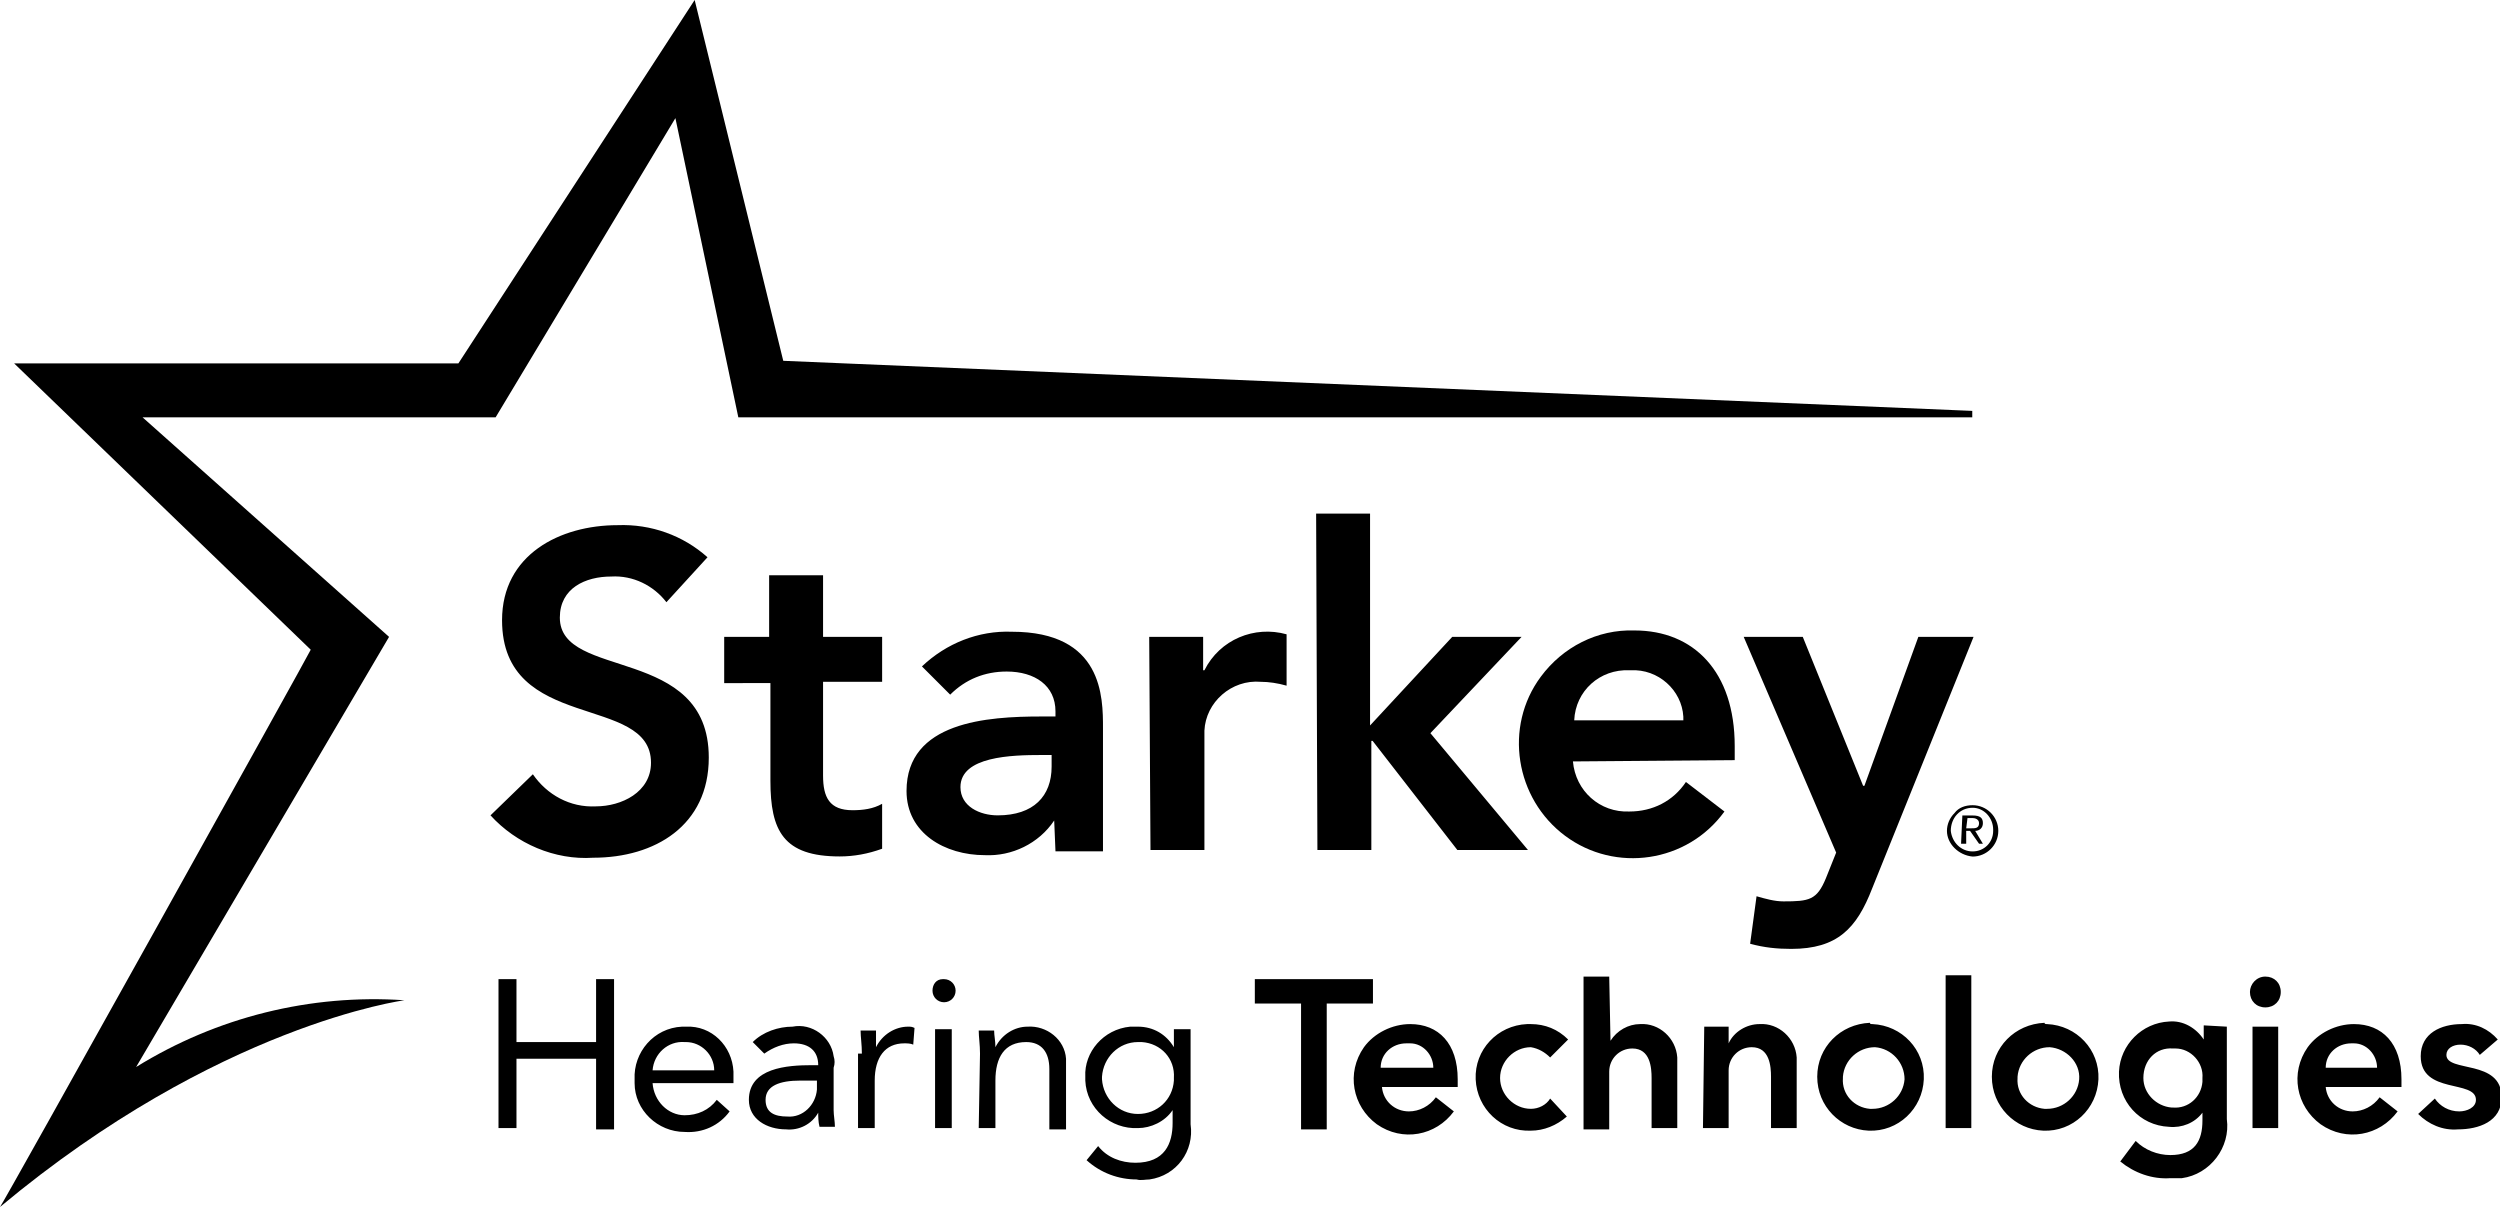
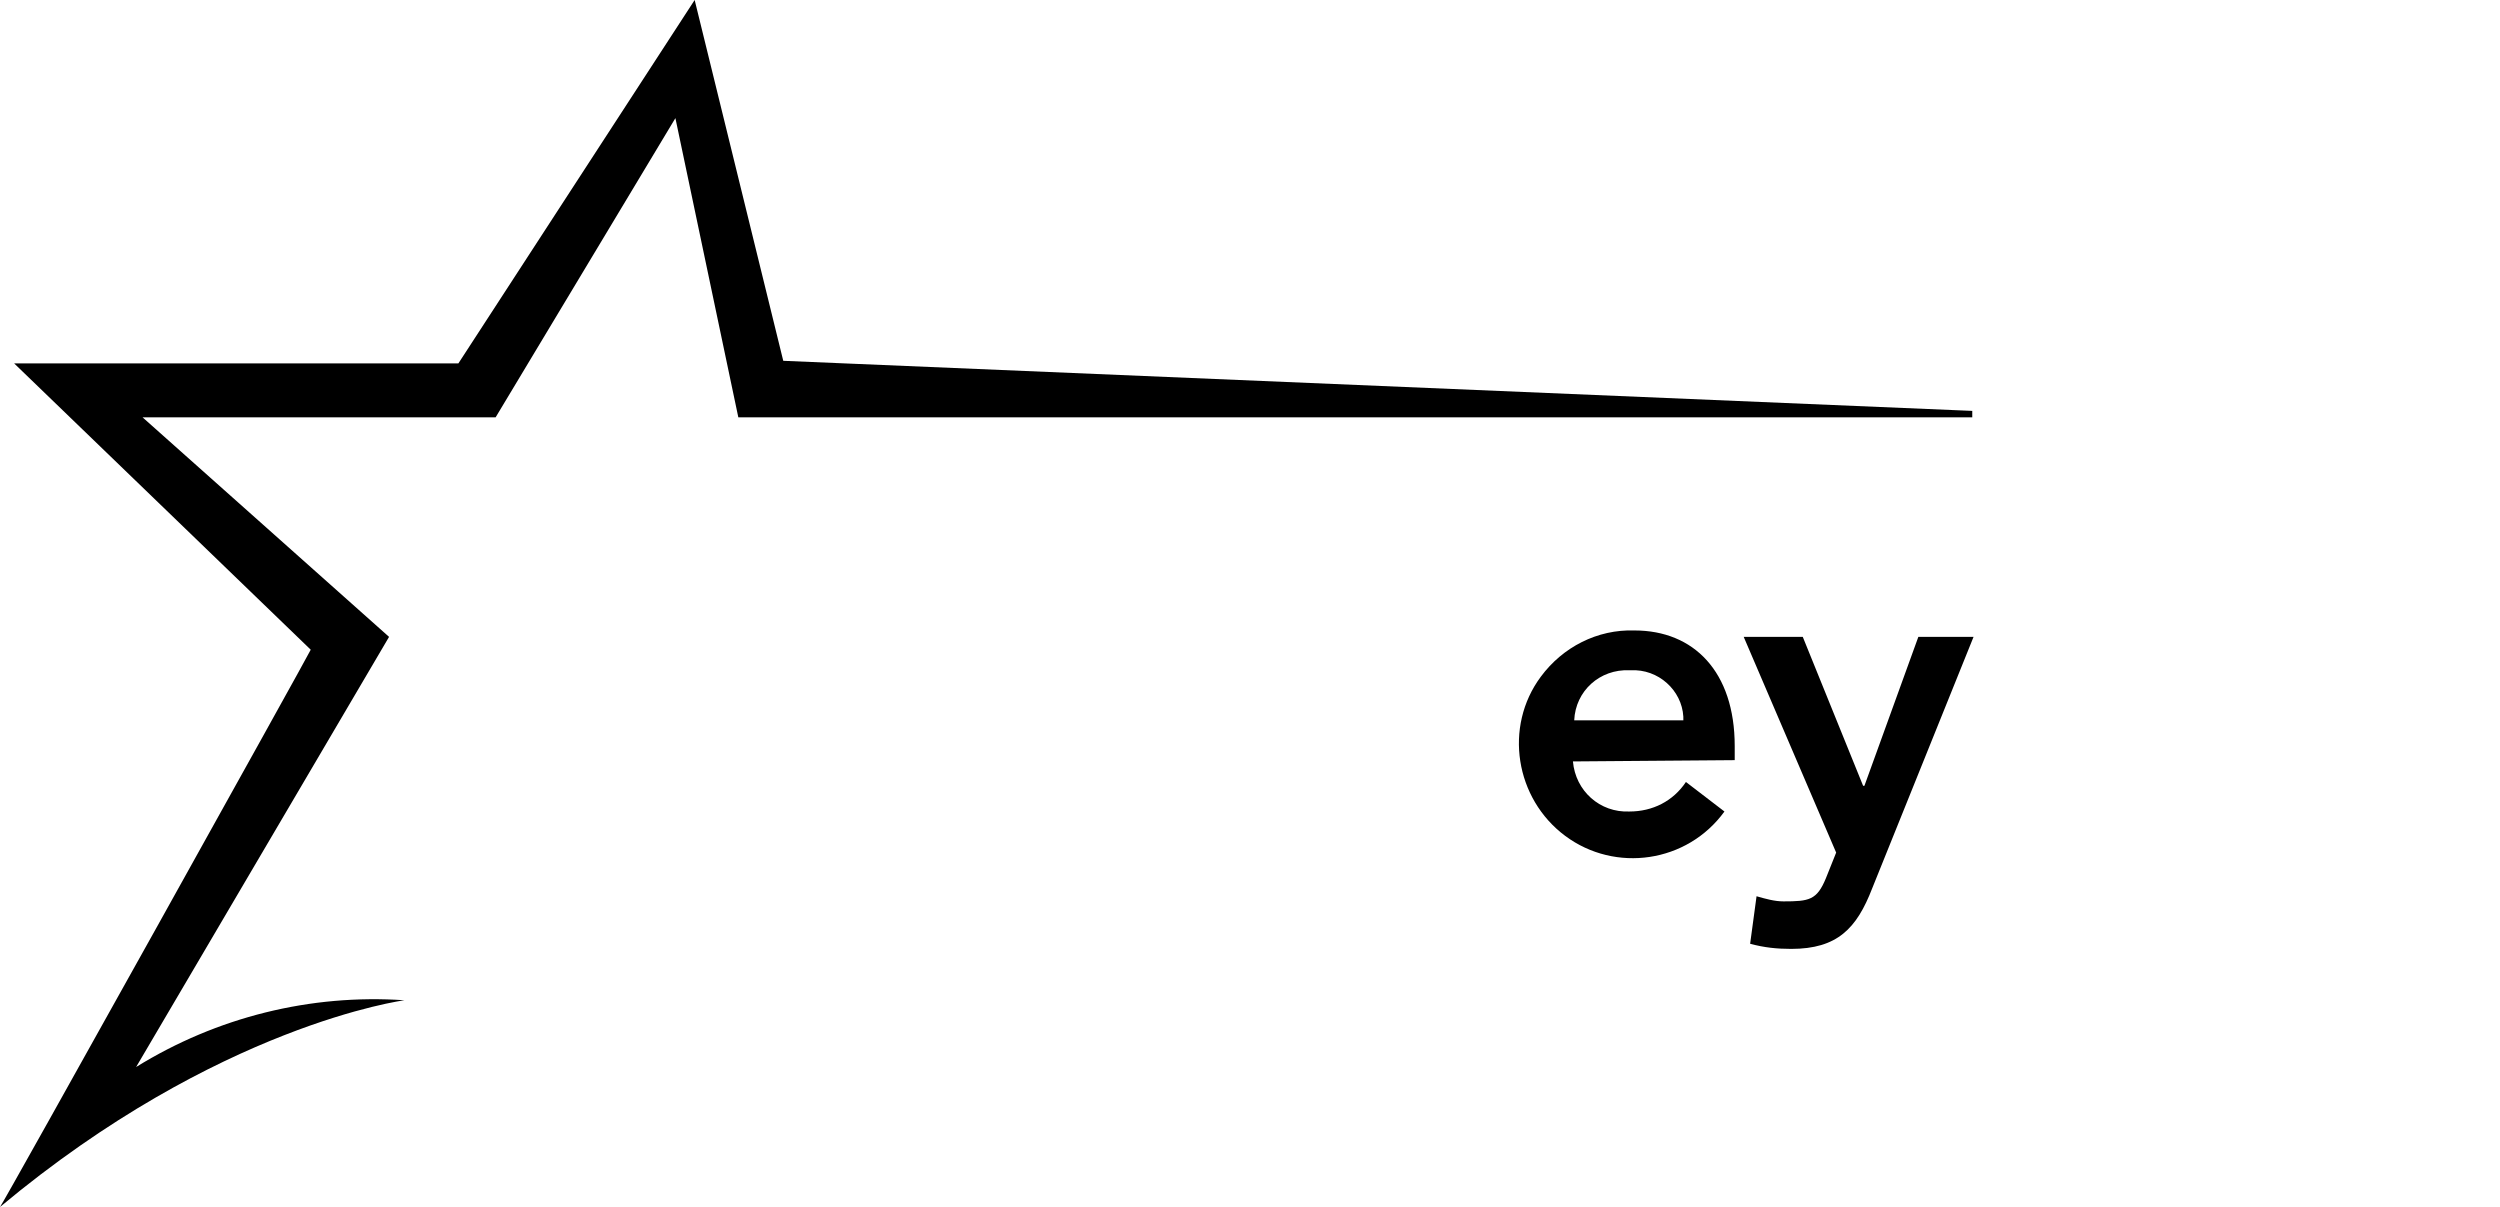
<svg xmlns="http://www.w3.org/2000/svg" id="Ebene_1" x="0px" y="0px" viewBox="0 0 194.7 94" style="enable-background:new 0 0 194.7 94;" xml:space="preserve">
  <g id="header-logo" transform="translate(-5710 -7)">
-     <path id="Pfad_728" d="M5761.9,53.9c-1-1.3-2.6-2.1-4.3-2c-2,0-4,0.9-4,3.2c0,4.9,11.6,2.1,11.6,10.9c0,5.3-4.2,7.8-9,7.8 c-3,0.2-6-1.1-8-3.3l3.3-3.2c1.1,1.6,2.9,2.6,4.9,2.5c2,0,4.3-1.1,4.3-3.4c0-5.4-11.6-2.3-11.6-11.1c0-5.1,4.5-7.4,9-7.4 c2.6-0.1,5.1,0.8,7,2.5L5761.9,53.9z M5766.4,60.1v-3.5h3.5v-4.8h4.2v4.8h4.6v3.5h-4.6v7.3c0,1.7,0.5,2.7,2.3,2.7 c0.8,0,1.6-0.1,2.3-0.5v3.5c-1.1,0.4-2.2,0.6-3.3,0.6c-4.4,0-5.4-2-5.4-5.9v-7.6H5766.4z M5792.1,70.9L5792.1,70.9 c-1.2,1.8-3.3,2.8-5.4,2.7c-3.1,0-6.1-1.7-6.1-5c0-5.4,6.3-5.8,10.5-5.8h1.1v-0.4c0-2-1.6-3.1-3.8-3.1c-1.7,0-3.2,0.6-4.4,1.8 l-2.2-2.2c1.9-1.8,4.4-2.8,7-2.7c7.1,0,7.1,5.1,7.1,7.5v9.6h-3.7L5792.1,70.9L5792.1,70.9z M5791.9,65.8h-0.8 c-2.3,0-6.3,0.1-6.3,2.5c0,1.5,1.5,2.2,2.9,2.2c2.8,0,4.2-1.5,4.2-3.8L5791.9,65.8z M5799.5,56.6h4.2v2.6h0.1 c1.2-2.4,3.9-3.5,6.4-2.8v4c-0.7-0.2-1.4-0.3-2-0.3c-2.3-0.2-4.3,1.6-4.4,3.8c0,0.1,0,0.3,0,0.4v8.9h-4.2L5799.5,56.6z M5812.5,47 h4.2v16.5l6.4-6.9h5.4l-7.1,7.5l7.6,9.1h-5.5l-6.6-8.5h-0.1v8.5h-4.2L5812.5,47L5812.5,47z" />
    <path id="Pfad_729" d="M5832.5,66.3c0.2,2.3,2.1,4,4.4,3.9c1.8,0,3.4-0.8,4.4-2.3l3,2.3c-2.9,4-8.5,4.8-12.4,1.9s-4.8-8.5-1.9-12.4 c1.7-2.3,4.4-3.7,7.3-3.6c4.6,0,7.8,3.2,7.8,9v1.1L5832.5,66.3L5832.5,66.3z M5841.1,63.2c0.1-2.1-1.6-3.9-3.7-4 c-0.2,0-0.3,0-0.5,0c-2.3-0.1-4.2,1.6-4.3,3.9c0,0,0,0,0,0H5841.1z M5845.8,56.6h4.6l4.7,11.6h0.1l4.2-11.6h4.3l-7.9,19.6 c-1.2,3.1-2.7,4.7-6.3,4.7c-1.1,0-2.1-0.1-3.2-0.4l0.5-3.7c0.7,0.2,1.4,0.4,2.1,0.4c2,0,2.6-0.1,3.3-1.8l0.8-2L5845.8,56.6z" />
    <g id="Gruppe_783" transform="translate(5710 7)">
      <path id="Pfad_730" d="M153.6,32.5V32L61,28.1L54.1,0L35.7,28.3H1.1l23.1,22.3C24.2,50.7,0.1,94,0,94c17-14.2,31.5-16.1,31.5-16.1 c-7.3-0.5-14.6,1.3-20.9,5.2l19.7-33.5L11.1,32.5h27.5l14-23.3l4.9,23.3h89.8" />
    </g>
    <g id="Gruppe_784" transform="translate(5861.628 69.709)">
-       <path id="Pfad_731" d="M2,0c1.1,0,2,0.9,2,2c0,1.1-0.9,2-2,2C0.9,3.9,0,3,0,2c0-0.5,0.2-1,0.6-1.4C0.9,0.2,1.4,0,2,0z M2,3.6 c0.9,0,1.6-0.7,1.6-1.6c0,0,0-0.1,0-0.1C3.6,1,2.9,0.2,2,0.2c0,0,0,0,0,0C1,0.2,0.3,1,0.3,2C0.4,2.9,1.1,3.6,2,3.6L2,3.6z M1.2,0.8H2c0.6,0,0.8,0.2,0.8,0.6S2.5,2,2.2,2l0.6,1H2.5L1.8,2H1.5v1H1.1L1.2,0.8L1.2,0.8z M1.5,1.8h0.4c0.3,0,0.6,0,0.6-0.4 c0-0.3-0.3-0.4-0.5-0.4H1.6L1.5,1.8L1.5,1.8z" />
-     </g>
+       </g>
    <g id="Gruppe_786" transform="translate(5748.823 82.956)">
-       <path id="Pfad_732" d="M0,0.3h1.4v4.9h6.2V0.3H9V12H7.6V6.5H1.4v5.4H0V0.3z M18,10.6c-0.8,1.1-2.1,1.7-3.5,1.6 c-2.1,0-3.9-1.7-3.9-3.8c0-0.1,0-0.2,0-0.3c-0.1-2.1,1.5-4,3.7-4.1c0.1,0,0.2,0,0.3,0c2-0.1,3.6,1.5,3.7,3.5c0,0.2,0,0.4,0,0.5 v0.4H12c0.1,1.4,1.2,2.5,2.5,2.5c1,0,1.9-0.4,2.5-1.2L18,10.6z M16.8,7.4c0-1.2-1-2.2-2.2-2.2c0,0-0.1,0-0.1,0 c-1.3-0.1-2.4,0.9-2.5,2.2H16.8z M19.8,5.2c0.8-0.8,2-1.2,3.1-1.2c1.5-0.3,3,0.8,3.2,2.3c0.1,0.3,0.1,0.6,0,0.9v3.3 c0,0.4,0.1,0.9,0.1,1.3H25c-0.1-0.4-0.1-0.8-0.1-1.1c-0.5,0.9-1.5,1.4-2.5,1.3c-1.5,0-2.9-0.8-2.9-2.3c0-2.5,3-2.7,4.9-2.7h0.5V7 c0-1.1-0.7-1.7-1.9-1.7c-0.8,0-1.6,0.3-2.3,0.8L19.8,5.2z M23.5,8.2c-1.6,0-2.7,0.4-2.7,1.5c0,1,0.7,1.3,1.7,1.3 c1.2,0.1,2.2-0.9,2.3-2.1c0-0.1,0-0.2,0-0.3V8.2L23.5,8.2z M28.3,6.1c0-0.7-0.1-1.3-0.1-1.8h1.2v1.3C29.9,4.6,30.9,4,31.9,4 c0.2,0,0.3,0,0.5,0.1l-0.1,1.3c-0.2-0.1-0.5-0.1-0.7-0.1c-1.5,0-2.3,1.1-2.3,2.9v3.7h-1.3V6.1L28.3,6.1z M34.7,0.3 c0.5,0,0.9,0.4,0.9,0.9c0,0.5-0.4,0.9-0.9,0.9s-0.9-0.4-0.9-0.9c0-0.5,0.3-0.9,0.8-0.9C34.6,0.3,34.6,0.3,34.7,0.3z M34,4.2h1.3 v7.7H34V4.2z M37.5,6.1c0-0.7-0.1-1.3-0.1-1.8h1.2c0,0.4,0.1,0.8,0.1,1.3C39.2,4.6,40.2,4,41.2,4c1.5-0.1,2.9,1,3,2.5 c0,0.2,0,0.4,0,0.6V12h-1.3V7.3c0-1.3-0.6-2.1-1.8-2.1c-1.7,0-2.4,1.2-2.4,3v3.7h-1.3L37.5,6.1z M53.9,11.6c0.3,2.1-1.1,4-3.2,4.3 c-0.3,0-0.7,0.1-1,0c-1.4,0-2.8-0.5-3.9-1.5l0.9-1.1c0.7,0.9,1.8,1.3,2.9,1.3c2.3,0,2.9-1.5,2.9-3.1v-1c-0.6,0.9-1.7,1.4-2.7,1.4 c-2.1,0.1-4-1.5-4.1-3.7c0-0.1,0-0.2,0-0.3C45.6,6,47.1,4.2,49.2,4c0.2,0,0.4,0,0.6,0C51,4,52,4.6,52.6,5.6V4.2h1.3L53.9,11.6 L53.9,11.6z M49.8,10.8c1.5,0,2.7-1.1,2.8-2.6c0-0.1,0-0.1,0-0.2c0.1-1.5-1-2.7-2.5-2.8c-0.1,0-0.2,0-0.3,0 c-1.5,0-2.7,1.2-2.8,2.7c0,0.1,0,0.1,0,0.2C47.1,9.6,48.3,10.8,49.8,10.8L49.8,10.8z" />
      <g id="Gruppe_785" transform="translate(58.903)">
-         <path id="Pfad_733" d="M3.6,2.2H0V0.3h9.2v1.9H5.6V12h-2L3.6,2.2z M9.9,8.7c0.1,1.1,1,1.9,2.1,1.9c0.8,0,1.6-0.4,2.1-1.1l1.4,1.1 c-1.4,1.9-4,2.4-6,1c-1.9-1.4-2.4-4-1-6c0.8-1.1,2.2-1.8,3.6-1.8c2.2,0,3.7,1.5,3.7,4.3v0.6L9.9,8.7L9.9,8.7z M13.9,7.2 c0-1-0.8-1.9-1.8-1.9c-0.1,0-0.2,0-0.3,0c-1.1,0-2,0.8-2,1.9c0,0,0,0,0,0H13.9z M23,6.4c-0.4-0.4-0.9-0.7-1.5-0.8 c-1.3,0-2.4,1.1-2.4,2.4c0,1.3,1.1,2.4,2.4,2.4c0.6,0,1.2-0.3,1.5-0.8l1.3,1.4c-0.8,0.7-1.8,1.1-2.8,1.1c-2.3,0.1-4.2-1.7-4.3-4 s1.7-4.2,4-4.3c0.1,0,0.2,0,0.3,0c1.1,0,2.1,0.4,2.9,1.2L23,6.4z M27.7,5.1c0.5-0.8,1.4-1.3,2.3-1.3c1.5-0.1,2.8,1.1,2.9,2.6 c0,0.2,0,0.3,0,0.5v5h-2V8c0-0.8-0.1-2.3-1.5-2.3c-1,0-1.8,0.8-1.8,1.8c0,0.1,0,0.2,0,0.2V12h-2V0.1h2L27.7,5.1L27.7,5.1z M35,4 h1.9v1.3c0.4-0.9,1.4-1.5,2.4-1.5c1.5-0.1,2.8,1.1,2.9,2.6c0,0.2,0,0.3,0,0.5v5h-2v-4c0-0.8-0.1-2.3-1.5-2.3 c-1,0-1.8,0.8-1.8,1.8c0,0.1,0,0.2,0,0.2v4.3h-2L35,4L35,4z M48.1,3.8c2.3,0.1,4.1,2,4,4.3c-0.1,2.3-2,4.1-4.3,4 c-2.2-0.1-4-1.9-4-4.2c0-2.3,1.8-4.1,4.1-4.2C47.9,3.8,48,3.8,48.1,3.8z M48.1,10.4c1.3,0,2.4-1,2.5-2.3c0-1.3-1-2.4-2.3-2.5 c-1.3,0-2.4,1-2.5,2.3c0,0,0,0,0,0.1c-0.1,1.3,0.9,2.3,2.1,2.4C47.9,10.4,48,10.4,48.1,10.4z M53.8,0h2v11.9h-2V0z M61.7,3.8 c2.3,0.1,4.1,2,4,4.3c-0.1,2.3-2,4.1-4.3,4c-2.2-0.1-4-1.9-4-4.2c0-2.3,1.8-4.1,4.1-4.2C61.5,3.8,61.6,3.8,61.7,3.8z M61.7,10.4 c1.3,0,2.4-1,2.5-2.3s-1-2.4-2.3-2.5c-1.3,0-2.4,1-2.5,2.3c0,0,0,0,0,0.1c-0.1,1.3,0.9,2.3,2.1,2.4 C61.5,10.4,61.6,10.4,61.7,10.4z M75.7,4v7.2c0.3,2.2-1.3,4.3-3.5,4.6c-0.3,0-0.6,0-0.9,0c-1.4,0.1-2.8-0.4-3.9-1.3l1.2-1.6 c0.7,0.7,1.7,1.1,2.7,1.1c1.9,0,2.5-1.1,2.5-2.7v-0.6c-0.6,0.8-1.6,1.2-2.6,1.1c-2.3-0.1-4-2-3.9-4.3c0.1-2.1,1.8-3.8,3.9-3.9 c1.1-0.1,2.1,0.5,2.7,1.4V3.9L75.7,4L75.7,4z M69.2,8c0,1.2,1,2.2,2.2,2.3c0,0,0.1,0,0.1,0c1.2,0.1,2.2-0.8,2.3-2 c0-0.1,0-0.2,0-0.3c0.1-1.2-0.9-2.3-2.1-2.3c-0.1,0-0.1,0-0.2,0C70.2,5.6,69.2,6.6,69.2,8C69.2,7.9,69.2,7.9,69.2,8L69.2,8z M78.7,0.1c0.7,0,1.2,0.5,1.2,1.2s-0.5,1.2-1.2,1.2c-0.7,0-1.2-0.5-1.2-1.2C77.5,0.7,78,0.1,78.7,0.1C78.7,0.1,78.7,0.1,78.7,0.1 L78.7,0.1z M77.7,4h2v7.9h-2V4z M83.4,8.7c0.1,1.1,1,1.9,2.1,1.9c0.8,0,1.6-0.4,2.1-1.1l1.4,1.1c-1.4,1.9-4,2.4-6,1 c-1.9-1.4-2.4-4-1-6c0.8-1.1,2.2-1.8,3.6-1.8c2.2,0,3.7,1.5,3.7,4.3v0.6L83.4,8.7L83.4,8.7z M87.4,7.2c0-1-0.8-1.9-1.8-1.9 c-0.1,0-0.2,0-0.2,0c-1.1,0-2,0.8-2,1.9c0,0,0,0,0,0H87.4z M95.4,6.2c-0.3-0.5-0.9-0.8-1.5-0.8c-0.6,0-1.1,0.3-1.1,0.8 c0,1.4,4.3,0.3,4.3,3.3c0,1.9-1.8,2.5-3.4,2.5c-1.2,0.1-2.3-0.4-3.1-1.2l1.3-1.2c0.4,0.6,1.1,1,1.9,1c0.6,0,1.3-0.3,1.3-0.9 c0-1.6-4.3-0.4-4.3-3.4c0-1.8,1.6-2.5,3.2-2.5c1.1-0.1,2.1,0.4,2.8,1.2L95.4,6.2z" />
-       </g>
+         </g>
    </g>
  </g>
</svg>